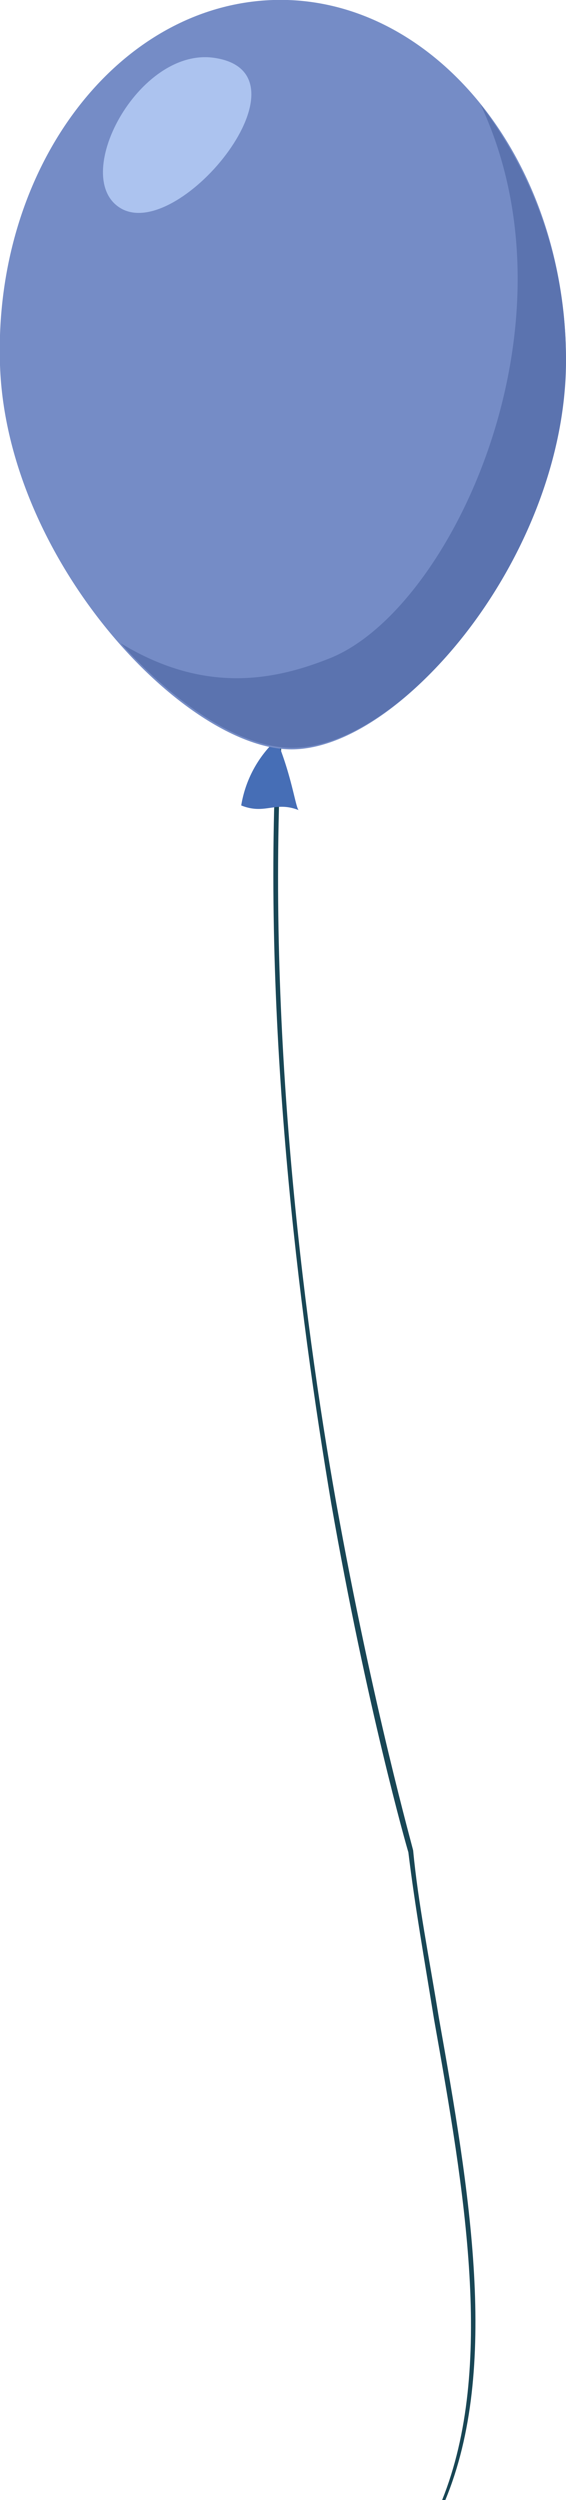
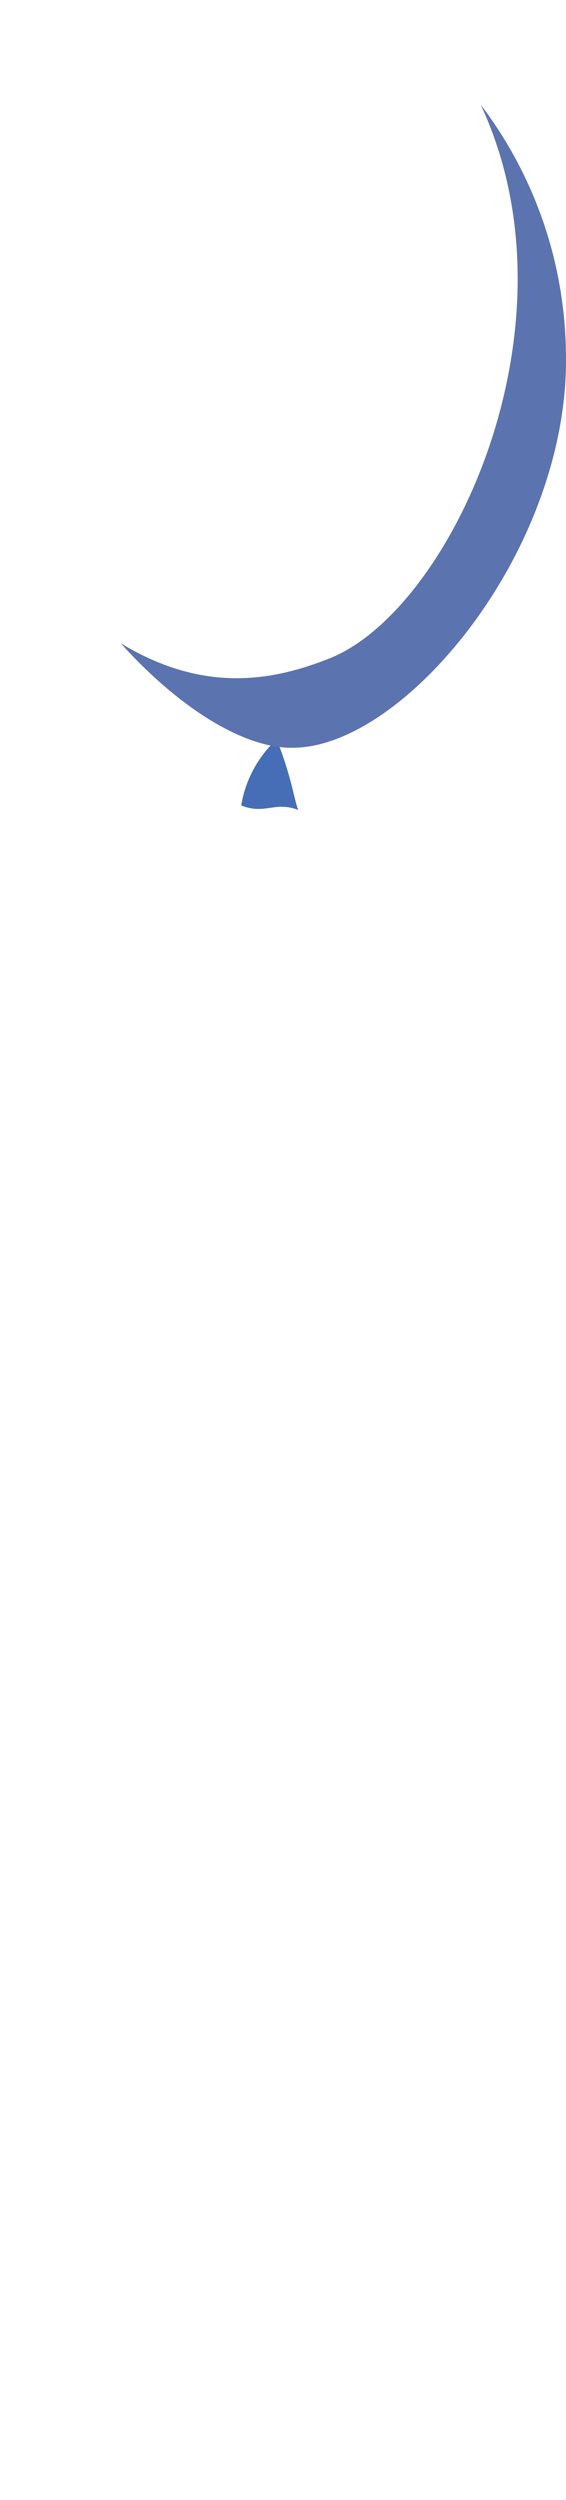
<svg xmlns="http://www.w3.org/2000/svg" viewBox="0 0 35.22 155.51">
  <defs>
    <style>.cls-1{fill:#184655;}.cls-2{fill:#466eb6;}.cls-3{fill:#758cc6;}.cls-4{fill:#acc3ef;}.cls-5{fill:#5b73af;}</style>
  </defs>
  <g id="Слой_2" data-name="Слой 2">
    <g id="Слой_1-2" data-name="Слой 1">
-       <path class="cls-1" d="M27.71,155.51c3.4-8.2,1.5-19.3-.4-30-.6-3.7-1.3-7.2-1.6-10.4h0c0-.1-2.5-8.9-4.8-21.7-2.1-11.8-4.3-29.6-3.4-47.1h-.3c-.9,17.5,1.4,35.3,3.4,47.2,2.2,12.6,4.7,21.4,4.8,21.7.4,3.3,1,6.7,1.6,10.4,1.9,10.7,3.8,21.7.5,29.9Z" />
      <path class="cls-2" d="M17.21,46c1,2.4,1.2,4.4,1.4,4.4-1.5-.6-2.1.3-3.6-.3A7.17,7.17,0,0,1,17.21,46Z" />
-       <path class="cls-3" d="M35.21,21.71c.3,12.2-9.9,24.7-16.9,24.9C11.71,46.81.41,35,0,22.71S7.31.31,17,0,34.91,9.41,35.21,21.71Z" />
-       <path class="cls-4" d="M13.41,3.61c-4.8-.8-9.2,7.6-5.8,9.4C11.31,14.91,19.61,4.61,13.41,3.61Z" />
      <path class="cls-5" d="M35.21,21.71a26,26,0,0,0-5.3-15.2c6.4,13.7-1.8,31.3-9.3,34.4-3.7,1.5-8,2.2-13.1-.9,3.6,4,7.7,6.6,10.8,6.5C25.31,46.41,35.61,33.91,35.21,21.71Z" />
    </g>
  </g>
</svg>